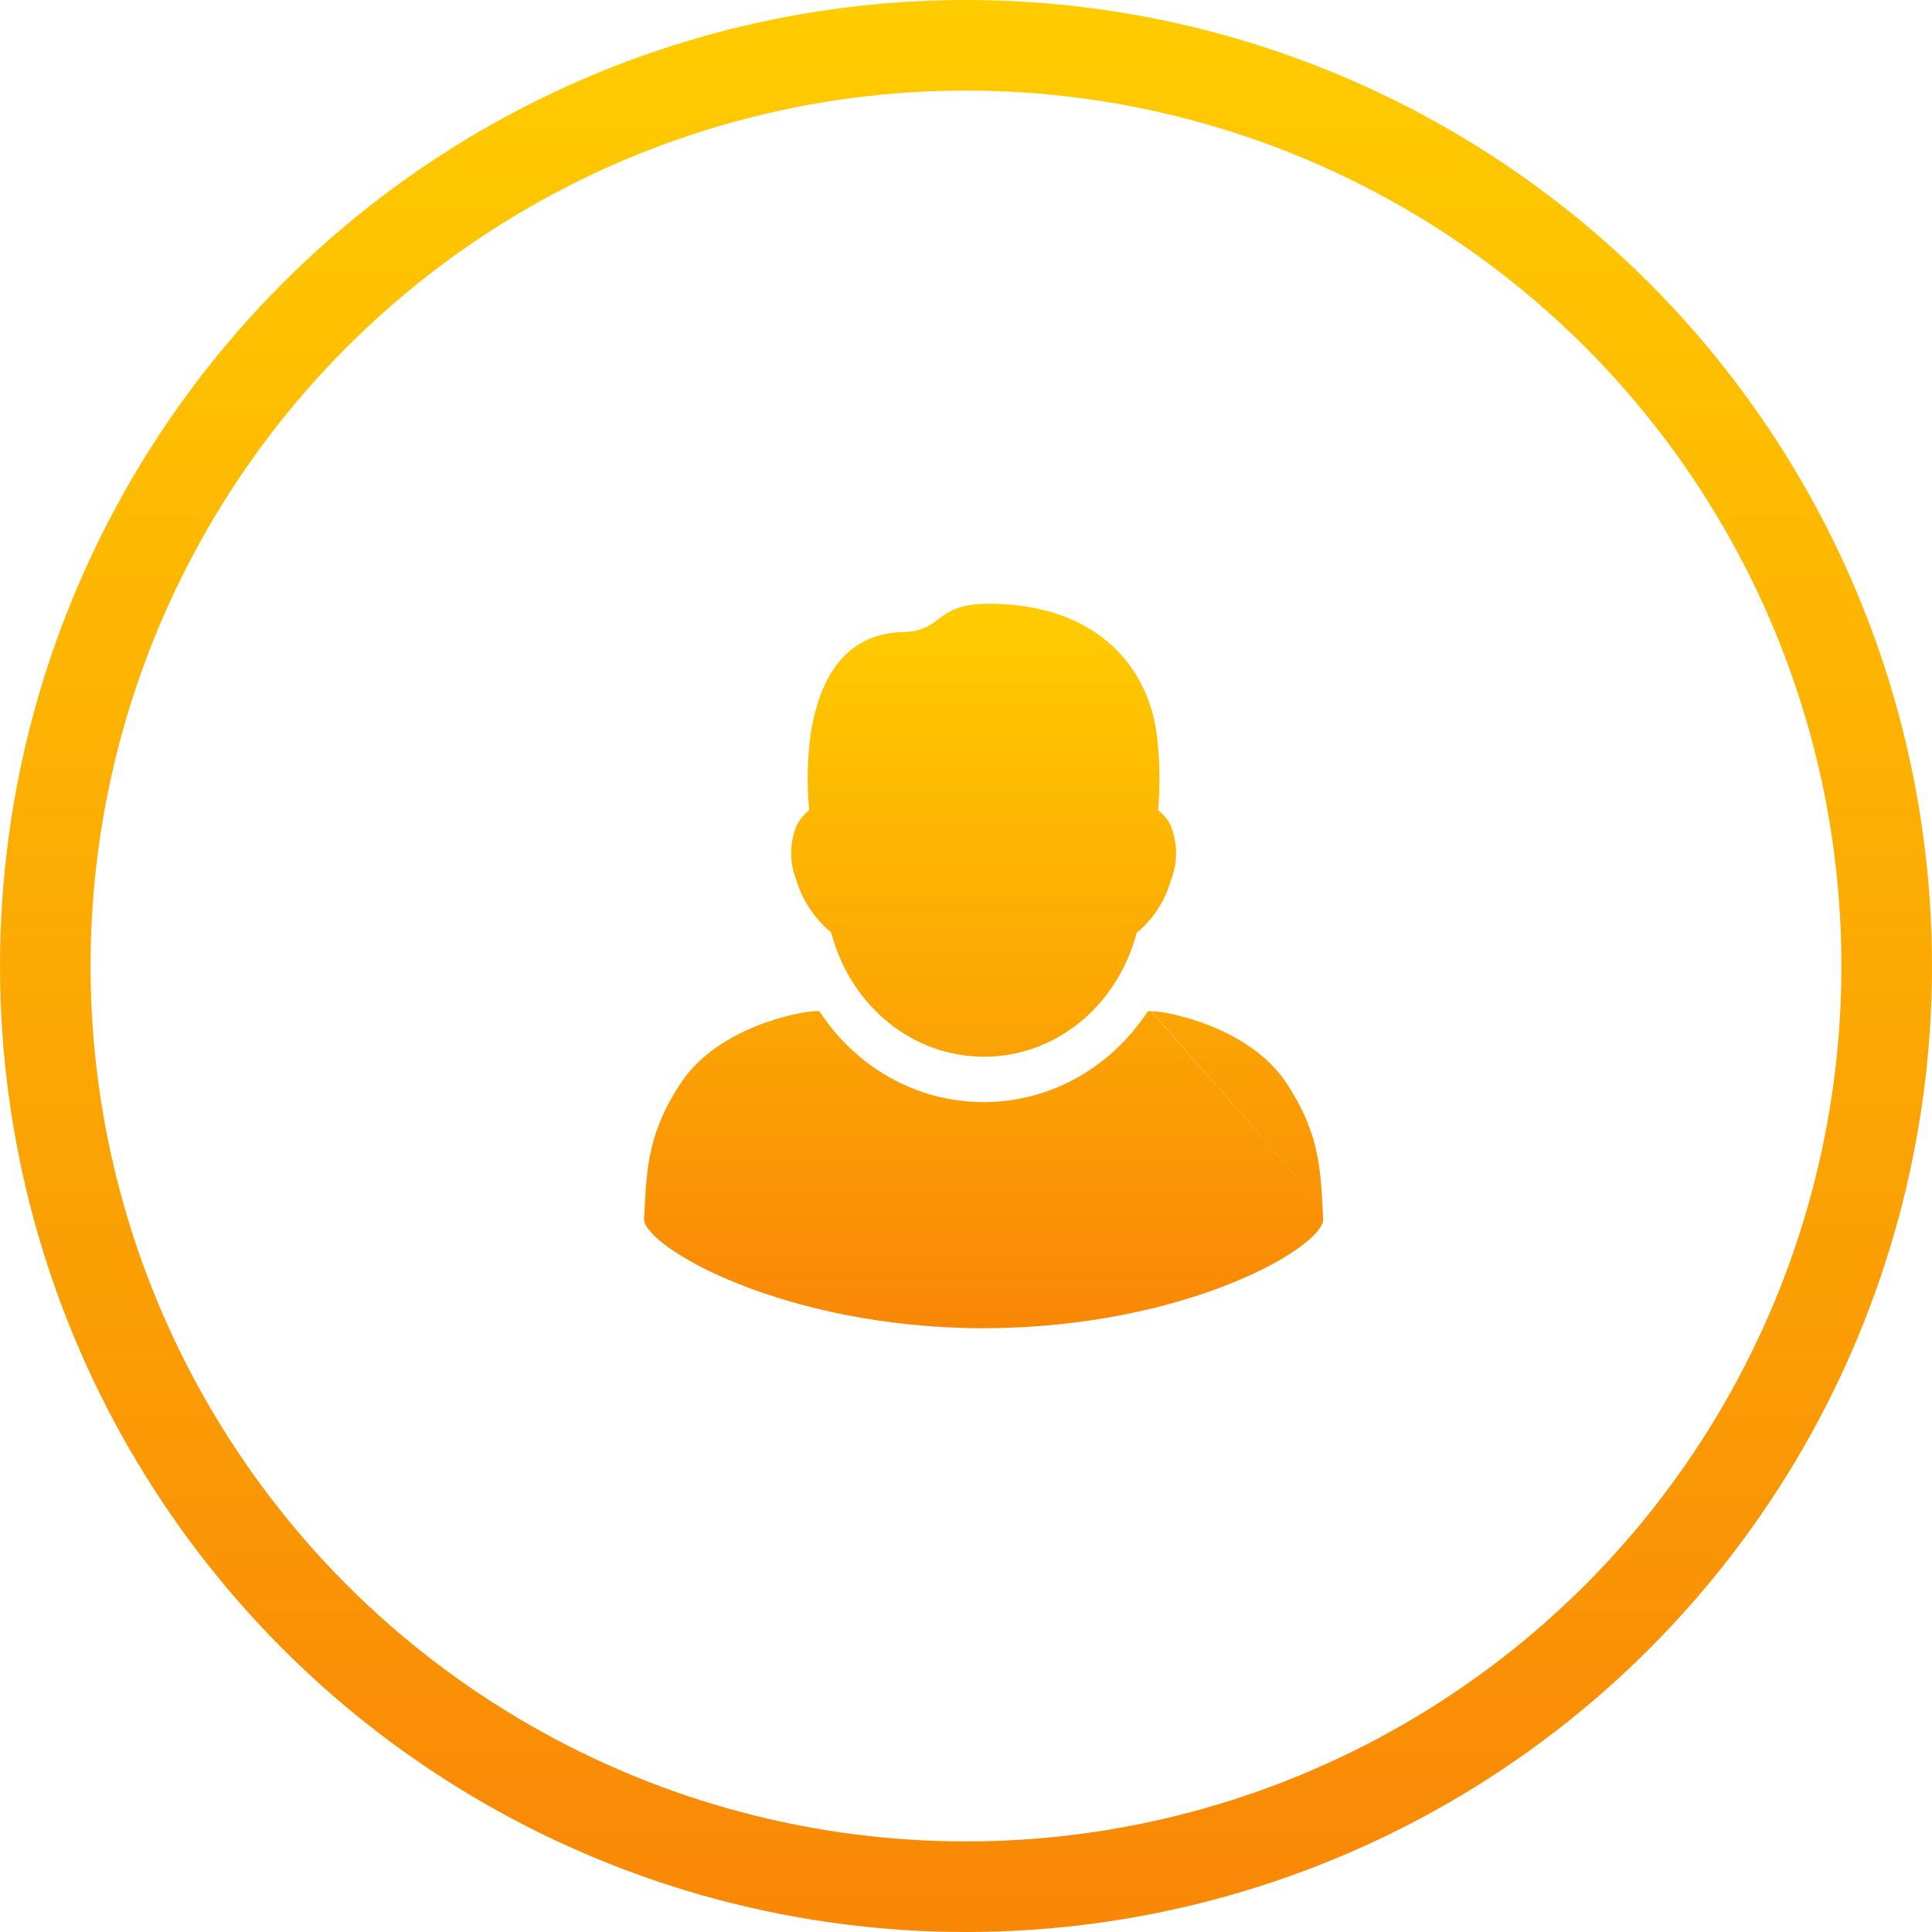
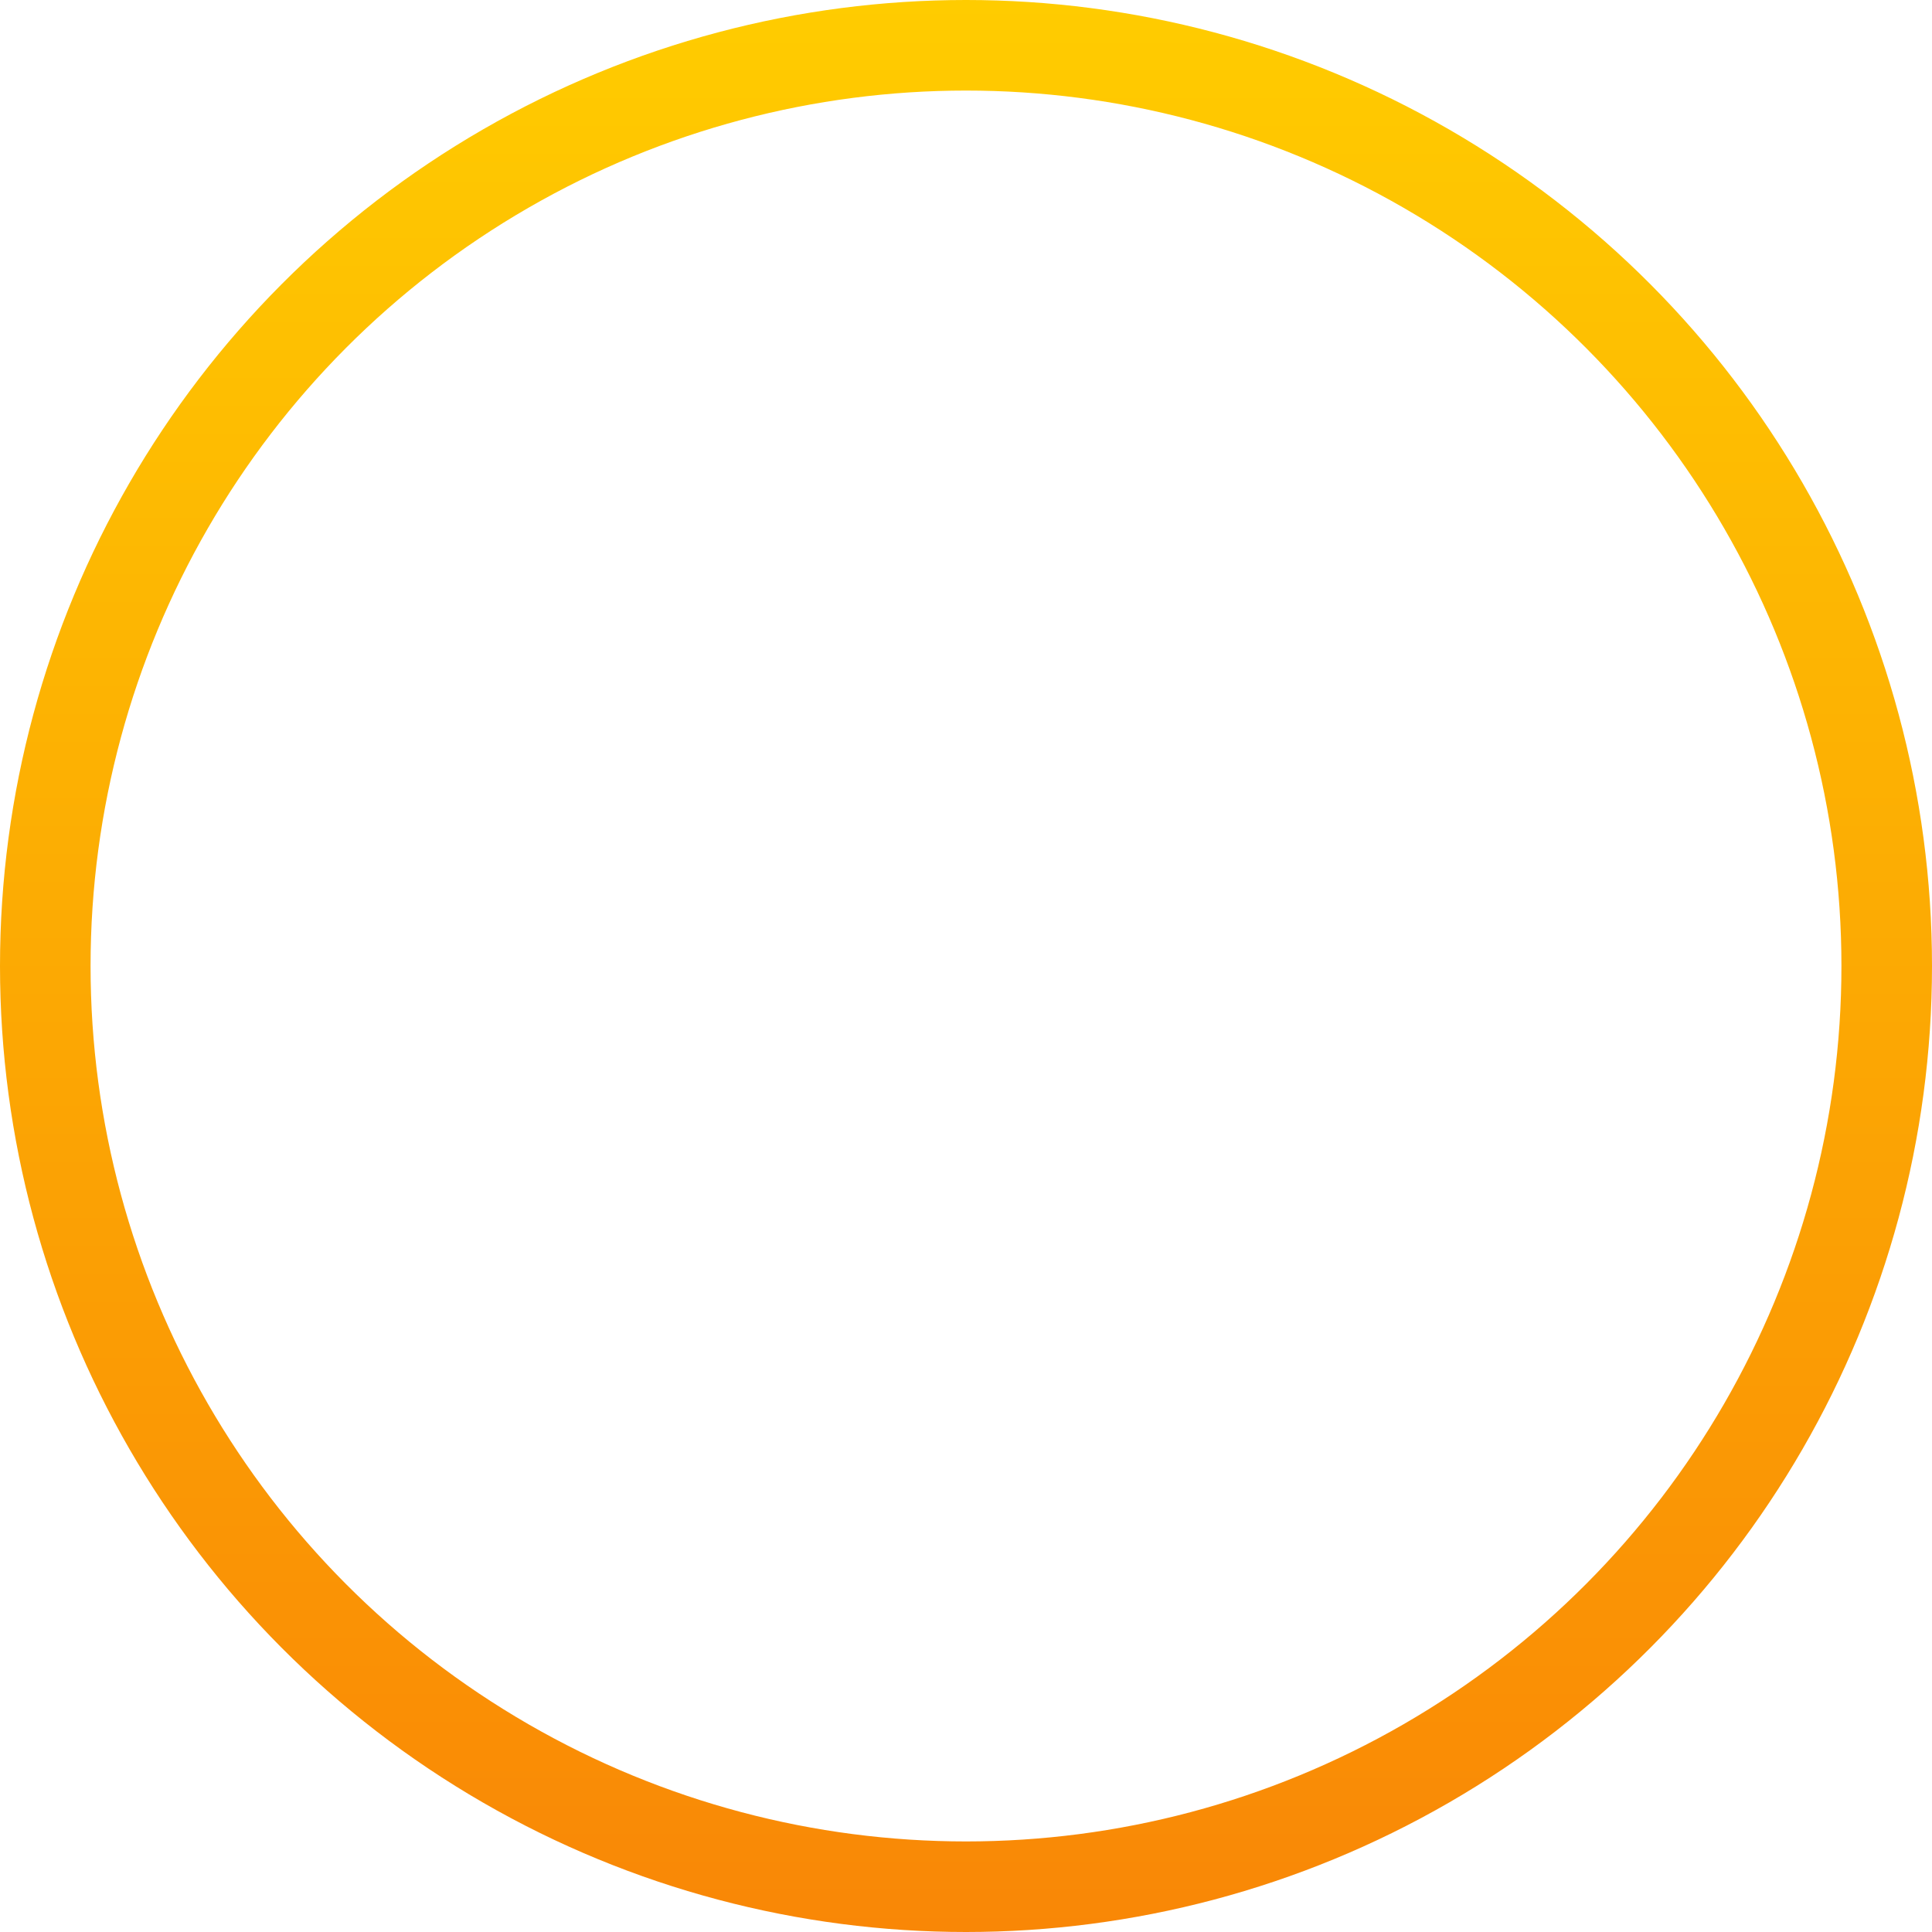
<svg xmlns="http://www.w3.org/2000/svg" width="64" height="64" viewBox="0 0 64 64" fill="none">
  <circle cx="32" cy="32" r="30.5" stroke="url(#paint0_linear_448_7782)" stroke-width="3" />
-   <path fill-rule="evenodd" clip-rule="evenodd" d="M32.601 35.005C30.226 35.005 28.18 33.334 27.531 30.886C26.988 30.436 26.59 29.84 26.386 29.172C26.144 28.577 26.149 27.913 26.401 27.322C26.501 27.135 26.639 26.971 26.806 26.84C26.726 26.001 26.741 25.156 26.852 24.32C27.05 23.117 27.6 20.994 29.921 20.938C30.534 20.924 30.801 20.724 31.085 20.512C31.412 20.268 31.76 20.007 32.684 20C36.081 19.97 37.99 21.86 38.318 24.32C38.421 25.156 38.437 26 38.364 26.84C38.533 26.969 38.672 27.134 38.768 27.322C39.017 27.913 39.022 28.576 38.784 29.172C38.592 29.847 38.198 30.45 37.653 30.903H37.654C37.005 33.334 34.967 35.005 32.601 35.005ZM43.809 39.956C43.817 40.095 43.825 40.236 43.834 40.378C43.834 40.379 43.834 40.38 43.834 40.38C43.833 40.381 43.833 40.381 43.833 40.382C43.833 40.383 43.833 40.384 43.834 40.385C43.834 40.386 43.834 40.386 43.834 40.387C43.834 41.307 39.31 43.984 32.587 44H32.584H32.58C32.576 44 32.572 44 32.568 44C32.564 44 32.56 44 32.556 44C25.927 43.984 21.334 41.301 21.334 40.378C21.343 40.236 21.35 40.095 21.358 39.956C21.431 38.64 21.497 37.456 22.569 35.853C23.779 34.045 26.428 33.508 27.024 33.496C27.028 33.496 27.032 33.496 27.037 33.496C27.033 33.496 27.029 33.496 27.024 33.496C27.02 33.496 27.015 33.496 27.009 33.496C27.013 33.496 27.018 33.496 27.022 33.495C27.033 33.495 27.044 33.494 27.052 33.494C27.059 33.494 27.064 33.494 27.07 33.495C27.073 33.495 27.076 33.495 27.08 33.495C27.116 33.497 27.143 33.501 27.15 33.509C28.369 35.36 30.353 36.504 32.584 36.51C34.814 36.504 36.798 35.36 38.017 33.509C38.025 33.501 38.051 33.497 38.087 33.495C38.091 33.495 38.094 33.495 38.098 33.495C38.103 33.494 38.108 33.494 38.115 33.494C38.123 33.494 38.134 33.495 38.145 33.495C38.15 33.496 38.154 33.496 38.158 33.496C38.153 33.496 38.149 33.496 38.144 33.496C38.144 33.496 38.144 33.496 38.143 33.496C38.139 33.496 38.136 33.496 38.131 33.496M38.143 33.496C38.74 33.509 41.388 34.045 42.598 35.853C43.67 37.456 43.736 38.64 43.809 39.956" fill="url(#paint1_linear_448_7782)" />
  <defs>
    <linearGradient id="paint0_linear_448_7782" x1="32" y1="0" x2="32" y2="64" gradientUnits="userSpaceOnUse">
      <stop stop-color="#FFCC00" />
      <stop offset="1" stop-color="#F98706" />
    </linearGradient>
    <linearGradient id="paint1_linear_448_7782" x1="32.584" y1="20" x2="32.584" y2="44" gradientUnits="userSpaceOnUse">
      <stop stop-color="#FFCC00" />
      <stop offset="1" stop-color="#F98706" />
    </linearGradient>
  </defs>
</svg>